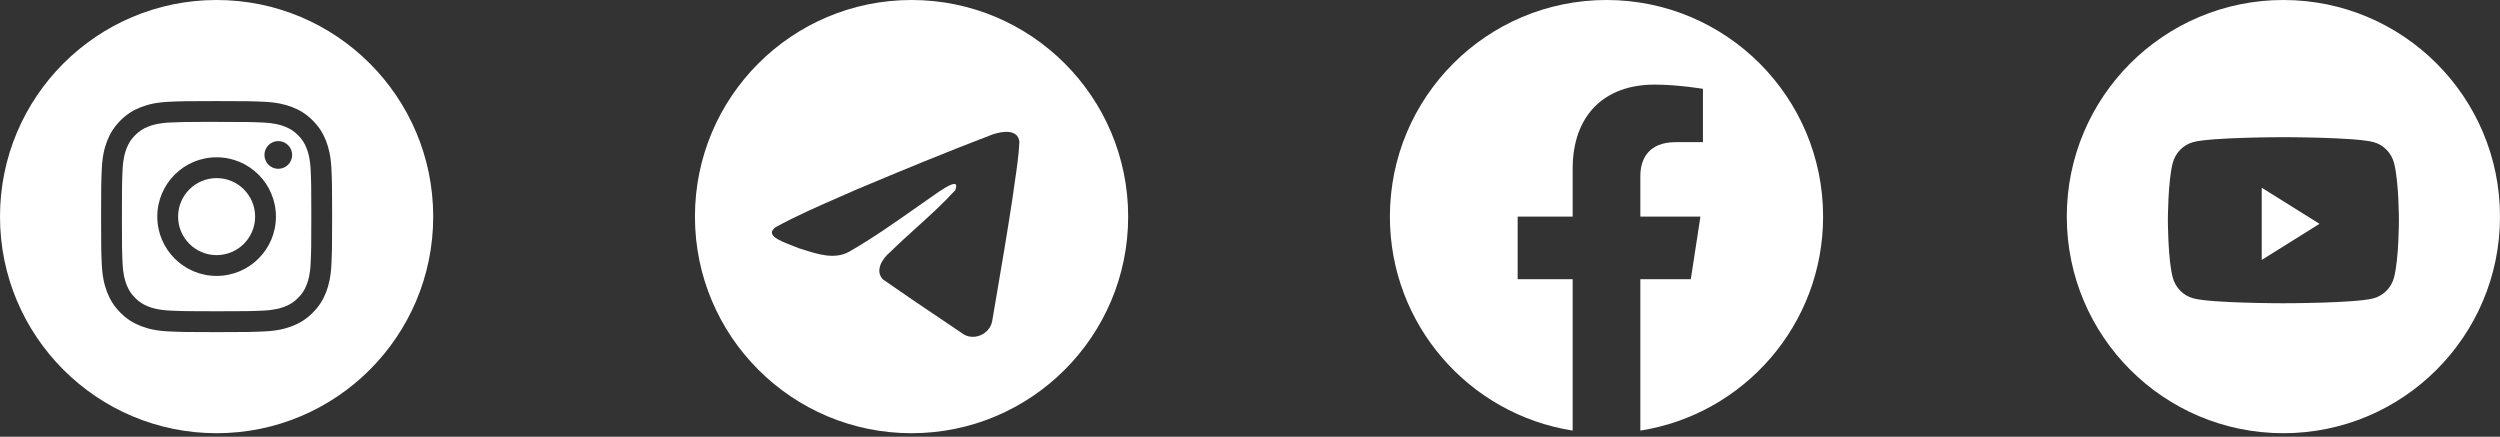
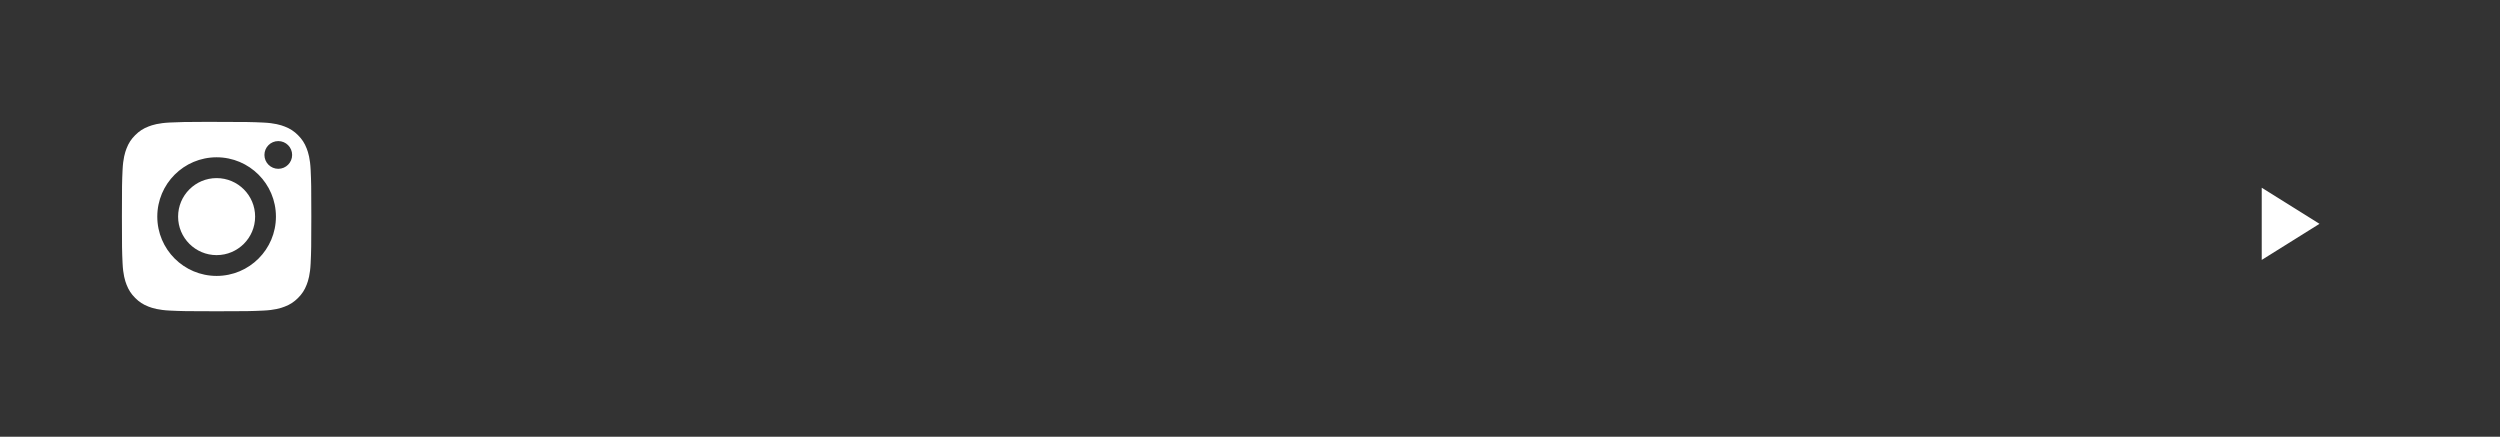
<svg xmlns="http://www.w3.org/2000/svg" width="166" height="29" viewBox="0 0 166 29" fill="none">
  <rect x="0" y="0" width="166" height="29" fill="#333333" stroke="none" />
-   <path fill-rule="evenodd" clip-rule="evenodd" d="M14.383 0C6.439 0 0 6.439 0 14.383C0 22.326 6.439 28.765 14.383 28.765C22.326 28.765 28.765 22.326 28.765 14.383C28.765 6.439 22.326 0 14.383 0ZM11.22 6.758C12.039 6.721 12.3 6.712 14.383 6.712H14.381C16.465 6.712 16.725 6.721 17.544 6.758C18.36 6.796 18.918 6.925 19.407 7.115C19.912 7.31 20.339 7.572 20.765 7.999C21.192 8.426 21.454 8.854 21.651 9.358C21.839 9.846 21.969 10.403 22.007 11.22C22.044 12.038 22.053 12.3 22.053 14.383C22.053 16.466 22.044 16.727 22.007 17.545C21.969 18.361 21.839 18.919 21.651 19.407C21.454 19.911 21.192 20.339 20.765 20.765C20.339 21.192 19.912 21.455 19.407 21.651C18.919 21.841 18.361 21.97 17.545 22.007C16.727 22.044 16.466 22.054 14.382 22.054C12.299 22.054 12.038 22.044 11.22 22.007C10.403 21.97 9.846 21.841 9.358 21.651C8.854 21.455 8.426 21.192 7.999 20.765C7.573 20.339 7.311 19.911 7.115 19.407C6.925 18.919 6.796 18.361 6.758 17.545C6.721 16.727 6.712 16.466 6.712 14.383C6.712 12.3 6.721 12.038 6.758 11.22C6.795 10.403 6.924 9.846 7.114 9.358C7.311 8.854 7.573 8.426 8 7.999C8.426 7.573 8.854 7.311 9.359 7.115C9.846 6.925 10.404 6.796 11.22 6.758Z" fill="white" />
  <path fill-rule="evenodd" clip-rule="evenodd" d="M13.695 8.094C13.829 8.094 13.973 8.094 14.128 8.094L14.383 8.094C16.431 8.094 16.674 8.102 17.483 8.138C18.231 8.173 18.637 8.298 18.907 8.403C19.265 8.542 19.52 8.708 19.789 8.976C20.057 9.245 20.224 9.5 20.363 9.858C20.468 10.129 20.593 10.534 20.627 11.282C20.664 12.091 20.672 12.334 20.672 14.381C20.672 16.428 20.664 16.671 20.627 17.48C20.593 18.228 20.468 18.634 20.363 18.904C20.224 19.262 20.057 19.517 19.789 19.785C19.52 20.053 19.265 20.22 18.907 20.358C18.637 20.464 18.231 20.589 17.483 20.623C16.674 20.66 16.431 20.668 14.383 20.668C12.335 20.668 12.092 20.66 11.284 20.623C10.536 20.588 10.13 20.463 9.859 20.358C9.501 20.219 9.246 20.053 8.977 19.785C8.709 19.516 8.543 19.261 8.403 18.903C8.298 18.633 8.173 18.227 8.139 17.479C8.102 16.67 8.095 16.427 8.095 14.379C8.095 12.331 8.102 12.089 8.139 11.28C8.173 10.533 8.298 10.127 8.403 9.856C8.542 9.498 8.709 9.242 8.977 8.974C9.246 8.706 9.501 8.539 9.859 8.4C10.13 8.294 10.536 8.17 11.284 8.135C11.991 8.104 12.266 8.094 13.695 8.092V8.094ZM18.478 9.368C17.97 9.368 17.558 9.78 17.558 10.288C17.558 10.796 17.97 11.209 18.478 11.209C18.986 11.209 19.398 10.796 19.398 10.288C19.398 9.78 18.986 9.368 18.478 9.368V9.368ZM10.444 14.383C10.444 12.207 12.208 10.444 14.383 10.444C16.559 10.444 18.322 12.207 18.322 14.383C18.322 16.558 16.559 18.321 14.383 18.321C12.208 18.321 10.444 16.558 10.444 14.383Z" fill="white" />
  <path d="M14.383 11.826C15.796 11.826 16.94 12.97 16.94 14.383C16.94 15.795 15.796 16.94 14.383 16.94C12.971 16.94 11.826 15.795 11.826 14.383C11.826 12.97 12.971 11.826 14.383 11.826Z" fill="white" />
-   <path fill-rule="evenodd" clip-rule="evenodd" d="M74.91 14.383C74.91 22.326 68.47 28.765 60.527 28.765C52.584 28.765 46.144 22.326 46.144 14.383C46.144 6.439 52.584 0 60.527 0C68.47 0 74.91 6.439 74.91 14.383ZM55.776 13.065C54.335 13.694 52.855 14.341 51.501 15.086L51.501 15.086C50.794 15.604 51.733 15.97 52.615 16.313C52.755 16.368 52.894 16.422 53.024 16.476C53.132 16.509 53.243 16.544 53.354 16.58C54.335 16.892 55.428 17.24 56.379 16.717C57.943 15.819 59.418 14.78 60.892 13.743C61.375 13.403 61.858 13.063 62.343 12.729C62.366 12.714 62.392 12.697 62.42 12.679C62.834 12.411 63.765 11.807 63.42 12.639C62.606 13.529 61.734 14.317 60.858 15.11C60.267 15.644 59.674 16.18 59.095 16.75C58.59 17.16 58.067 17.984 58.632 18.557C59.932 19.468 61.253 20.356 62.573 21.244C63.002 21.532 63.431 21.821 63.86 22.111C64.587 22.691 65.722 22.222 65.882 21.315C65.953 20.898 66.024 20.482 66.095 20.064C66.489 17.761 66.884 15.456 67.232 13.144C67.279 12.782 67.333 12.419 67.386 12.056C67.517 11.177 67.647 10.297 67.688 9.413C67.583 8.531 66.513 8.725 65.918 8.923C62.858 10.087 59.83 11.338 56.813 12.61C56.471 12.762 56.124 12.913 55.776 13.065Z" fill="white" />
-   <path fill-rule="evenodd" clip-rule="evenodd" d="M151.617 0C143.674 0 137.235 6.439 137.235 14.383C137.235 22.326 143.674 28.765 151.617 28.765C159.561 28.765 166 22.326 166 14.383C166 6.439 159.561 0 151.617 0ZM157.611 9.438C158.271 9.619 158.791 10.153 158.967 10.831C159.288 12.059 159.288 14.622 159.288 14.622C159.288 14.622 159.288 17.185 158.967 18.414C158.791 19.092 158.271 19.625 157.611 19.807C156.415 20.136 151.617 20.136 151.617 20.136C151.617 20.136 146.82 20.136 145.623 19.807C144.963 19.625 144.443 19.092 144.267 18.414C143.947 17.185 143.947 14.622 143.947 14.622C143.947 14.622 143.947 12.059 144.267 10.831C144.443 10.153 144.963 9.619 145.623 9.438C146.82 9.109 151.617 9.109 151.617 9.109C151.617 9.109 156.415 9.109 157.611 9.438Z" fill="white" />
  <path d="M150.179 17.259V12.465L154.014 14.862L150.179 17.259Z" fill="white" />
  <g clip-path="url(#clip0_43_290)">
-     <path d="M121.054 14.383C121.054 6.438 114.616 0 106.671 0C98.727 0 92.289 6.438 92.289 14.383C92.289 21.563 97.547 27.512 104.424 28.591V18.54H100.772V14.383H104.424V11.214C104.424 7.61 106.57 5.618 109.857 5.618C111.43 5.618 113.076 5.899 113.076 5.899V9.439H111.262C109.475 9.439 108.919 10.548 108.919 11.686V14.383H112.908L112.27 18.54H108.919V28.591C115.795 27.512 121.054 21.563 121.054 14.383Z" fill="white" />
-   </g>
+     </g>
  <defs>
    <clipPath id="clip0_43_290">
      <rect width="28.765" height="28.765" fill="white" transform="translate(92.289)" />
    </clipPath>
  </defs>
</svg>